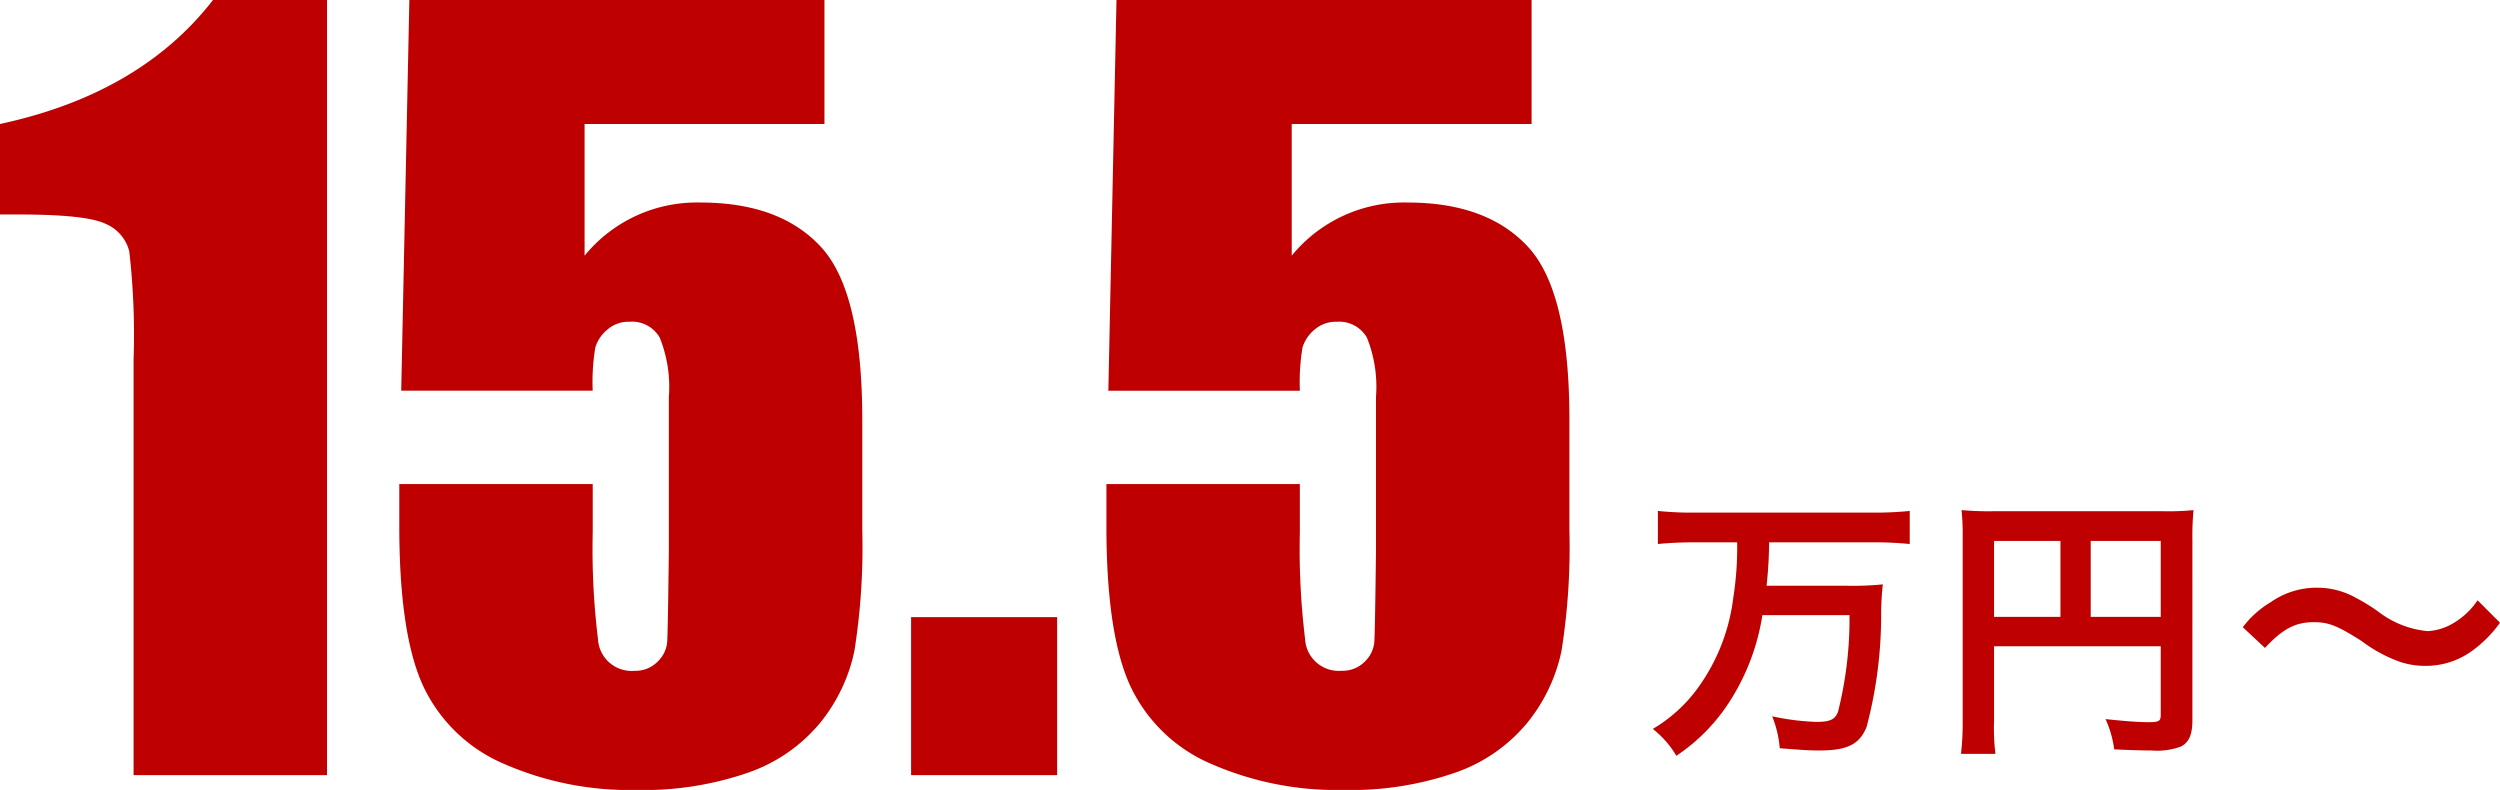
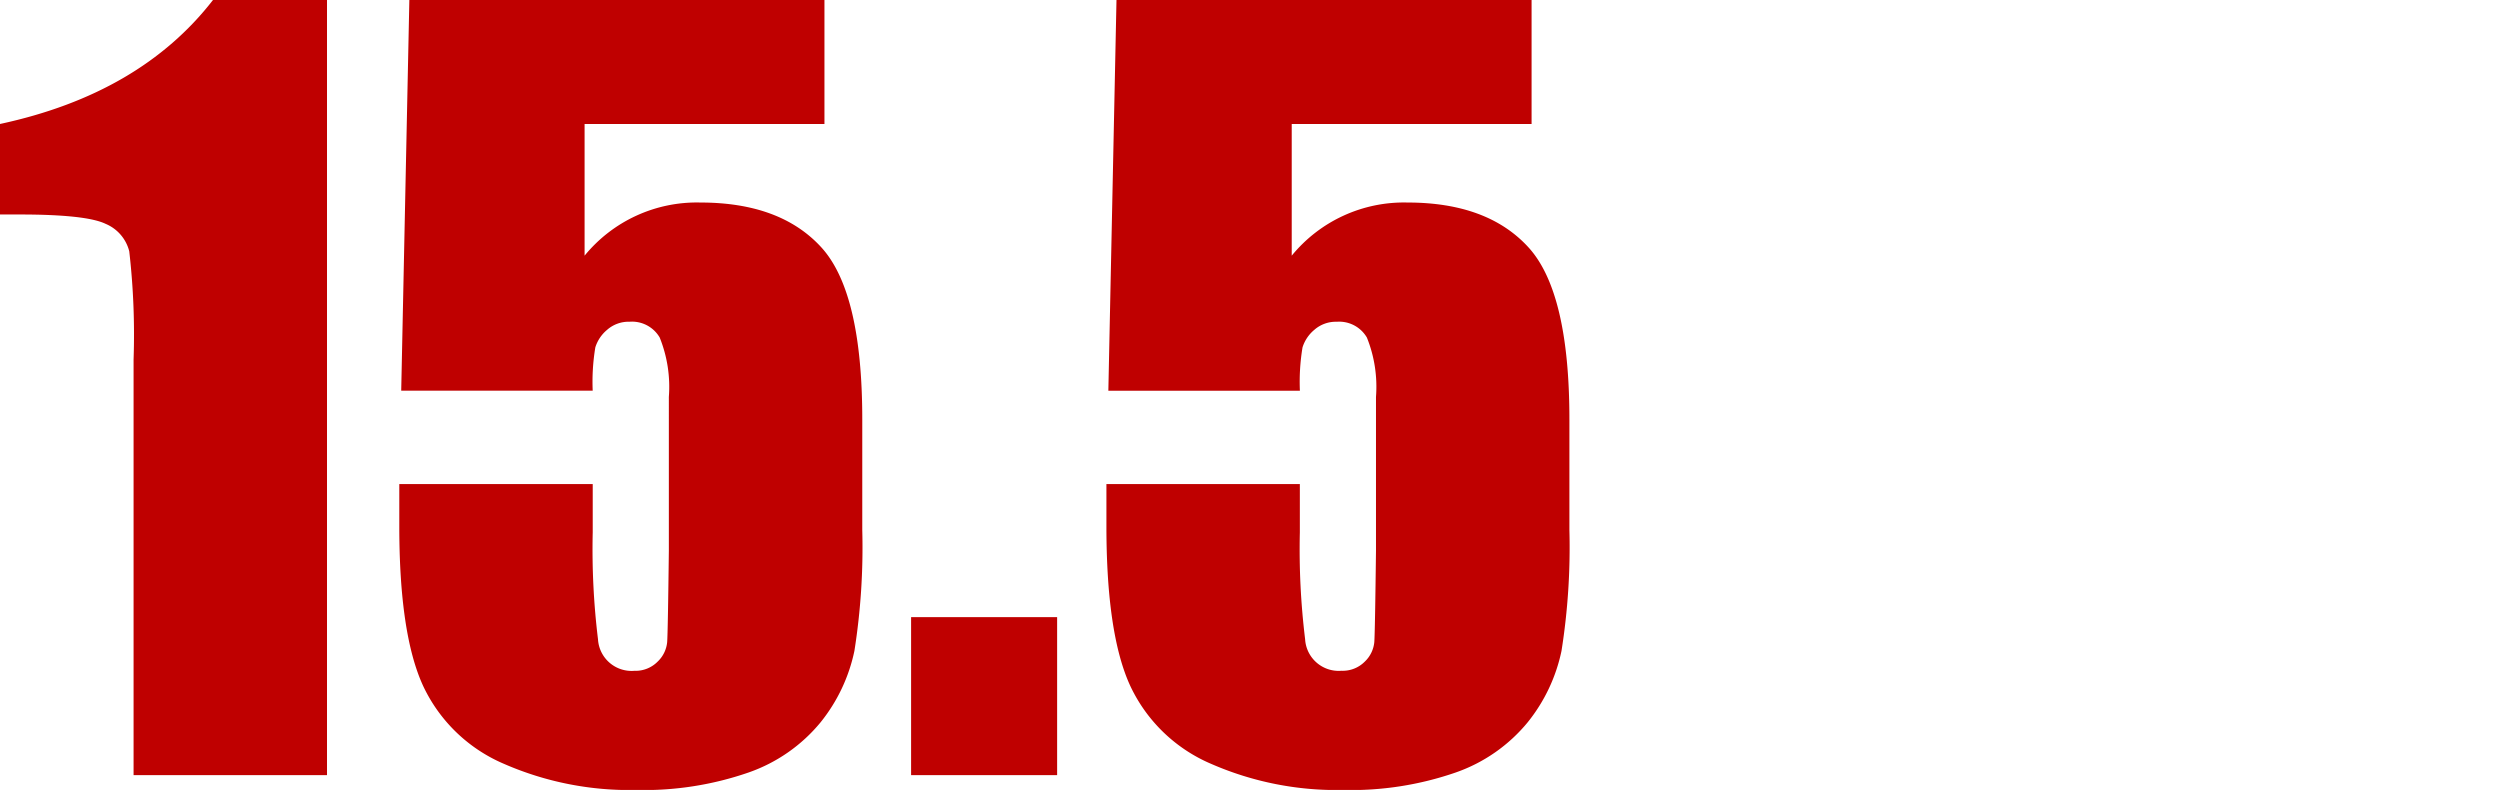
<svg xmlns="http://www.w3.org/2000/svg" width="178.477" height="56.396" viewBox="0 0 178.477 56.396">
  <g id="グループ_1835" data-name="グループ 1835" transform="translate(2045.297 -859.663)">
    <path id="パス_1060" data-name="パス 1060" d="M-90.952-55.337V0h-13.809V-29.668a52.129,52.129,0,0,0-.308-7.725,2.886,2.886,0,0,0-1.692-1.965q-1.384-.667-6.169-.667H-114.3v-6.46q10.015-2.153,15.21-8.853Zm35.513,0v8.853H-72.563v9.4a10.343,10.343,0,0,1,8.271-3.794q5.708,0,8.63,3.2T-52.739-25.4v7.9A47.333,47.333,0,0,1-53.3-8.87a12.061,12.061,0,0,1-2.41,5.093A11.576,11.576,0,0,1-60.857-.188,22.846,22.846,0,0,1-68.906,1.06,22.359,22.359,0,0,1-78.306-.8a11.236,11.236,0,0,1-5.776-5.554q-1.709-3.691-1.709-11.416v-3.008h13.809v3.452a52.888,52.888,0,0,0,.376,7.622,2.4,2.4,0,0,0,2.6,2.256A2.21,2.21,0,0,0-67.351-8.1a2.209,2.209,0,0,0,.684-1.4q.051-.752.12-6.528V-27A9.426,9.426,0,0,0-67.2-31.24a2.287,2.287,0,0,0-2.153-1.128,2.321,2.321,0,0,0-1.606.581,2.665,2.665,0,0,0-.837,1.248,15.059,15.059,0,0,0-.188,3.093H-85.654l.581-27.891Zm16.611,44.058V0H-49.253V-11.279ZM-4.956-55.337v8.853H-22.08v9.4a10.343,10.343,0,0,1,8.271-3.794q5.708,0,8.63,3.2T-2.256-25.4v7.9A47.333,47.333,0,0,1-2.82-8.87a12.061,12.061,0,0,1-2.41,5.093A11.576,11.576,0,0,1-10.374-.188,22.846,22.846,0,0,1-18.423,1.06,22.359,22.359,0,0,1-27.822-.8,11.236,11.236,0,0,1-33.6-6.357q-1.709-3.691-1.709-11.416v-3.008H-21.5v3.452a52.887,52.887,0,0,0,.376,7.622,2.4,2.4,0,0,0,2.6,2.256A2.21,2.21,0,0,0-16.868-8.1a2.209,2.209,0,0,0,.684-1.4q.051-.752.12-6.528V-27a9.426,9.426,0,0,0-.649-4.238,2.287,2.287,0,0,0-2.153-1.128,2.321,2.321,0,0,0-1.606.581,2.665,2.665,0,0,0-.837,1.248,15.059,15.059,0,0,0-.188,3.093H-35.171l.581-27.891Z" transform="translate(-1931 915)" fill="#bf0000" />
-     <path id="パス_1061" data-name="パス 1061" d="M6.72-13.62a23.117,23.117,0,0,1-.28,3.98,13.8,13.8,0,0,1-2.66,6.6A10.659,10.659,0,0,1,.7-.3,6.963,6.963,0,0,1,2.38,1.62,13.244,13.244,0,0,0,6.3-2.44,15.865,15.865,0,0,0,8.52-8.42h6.22a27.174,27.174,0,0,1-.82,6.9c-.22.56-.58.72-1.56.72a17.446,17.446,0,0,1-3.14-.4,7.76,7.76,0,0,1,.54,2.28c1.76.14,2.18.16,2.84.16,1.98,0,2.86-.44,3.36-1.68A31.113,31.113,0,0,0,17-8.36a19.758,19.758,0,0,1,.12-2.26,20.742,20.742,0,0,1-2.56.1H8.82A29.828,29.828,0,0,0,9-13.62h7.5a25.173,25.173,0,0,1,2.54.12v-2.36a24.734,24.734,0,0,1-2.56.12H3.62a23.922,23.922,0,0,1-2.56-.12v2.36c.82-.08,1.66-.12,2.58-.12ZM25.06-6.2h11.9v4.88c0,.48-.12.54-.9.54-.72,0-1.72-.08-3.04-.22a7.7,7.7,0,0,1,.62,2.16c.78.04,1.88.08,2.66.08A4.919,4.919,0,0,0,38.4.96c.58-.3.82-.86.82-1.88V-13.74a19.681,19.681,0,0,1,.08-2.18,18.335,18.335,0,0,1-2.18.08H24.96a21.486,21.486,0,0,1-2.22-.08A17.231,17.231,0,0,1,22.82-14V-.92a19,19,0,0,1-.12,2.4h2.46a14.7,14.7,0,0,1-.1-2.32ZM29.8-8.3H25.06v-5.42H29.8Zm2.16,0v-5.42h5V-8.3ZM44.4-6.08c1.26-1.36,2.18-1.84,3.48-1.84,1.06,0,1.68.24,3.44,1.36a10.221,10.221,0,0,0,2.74,1.48,5.69,5.69,0,0,0,1.76.28,5.617,5.617,0,0,0,3.46-1.14,8.733,8.733,0,0,0,1.9-1.94l-1.6-1.6A5.36,5.36,0,0,1,57.5-7.66a3.953,3.953,0,0,1-1.48.38,6.782,6.782,0,0,1-3.54-1.4,14.356,14.356,0,0,0-1.82-1.1,5.612,5.612,0,0,0-2.58-.6A5.7,5.7,0,0,0,44.8-9.34a6.877,6.877,0,0,0-1.98,1.78Z" transform="translate(-1928 912)" fill="#bf0000" />
  </g>
</svg>